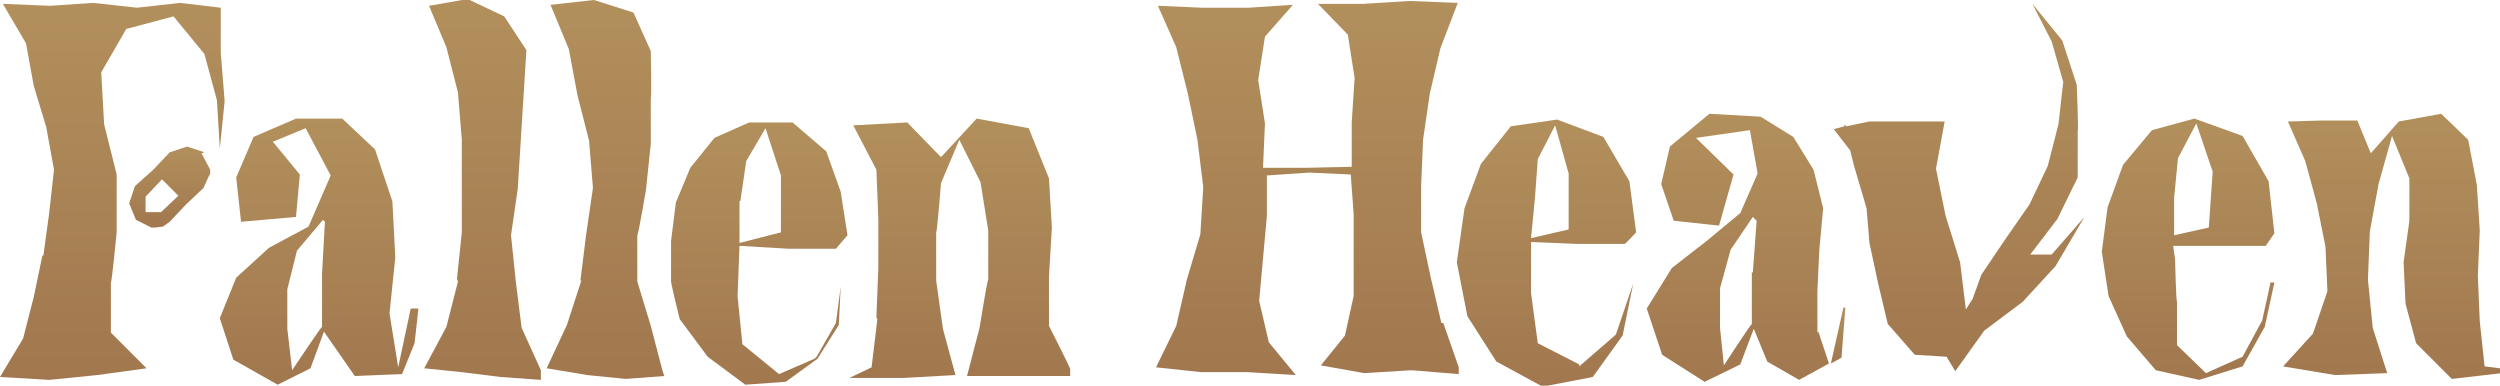
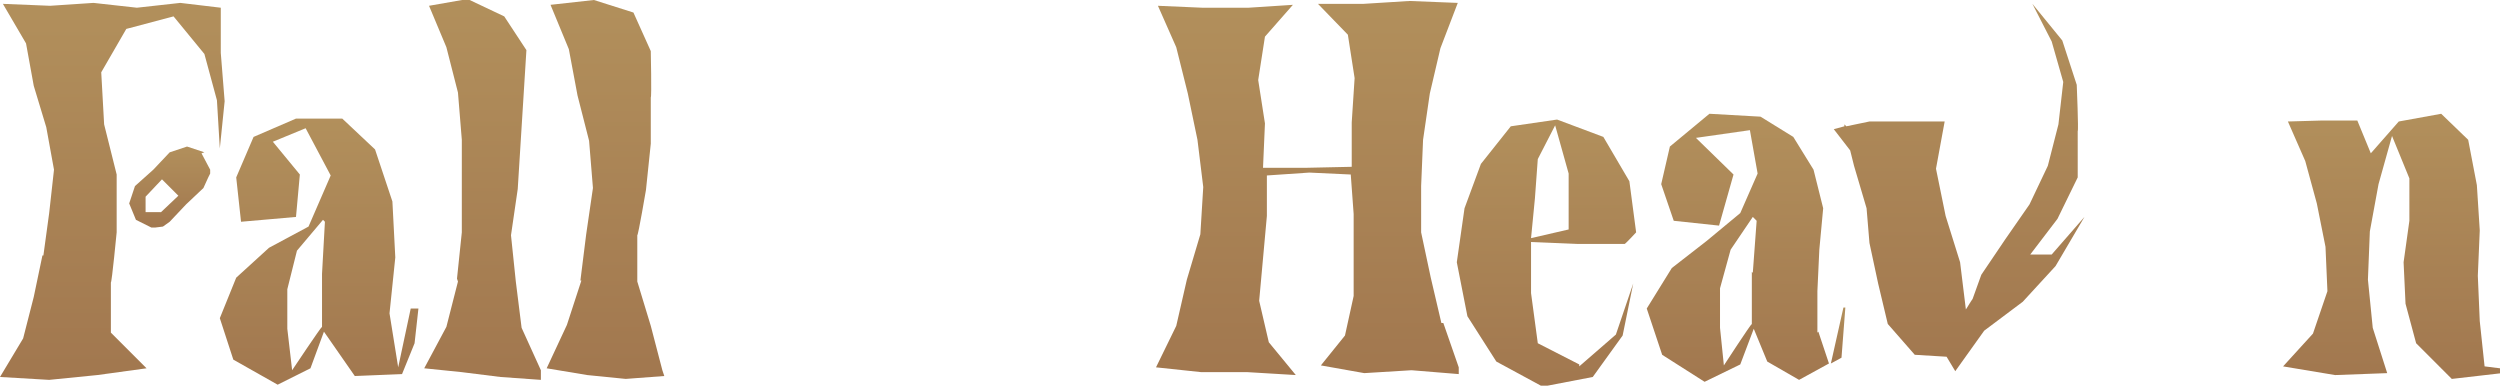
<svg xmlns="http://www.w3.org/2000/svg" id="_レイヤー_1" data-name="レイヤー_1" version="1.1" viewBox="0 0 259.3 40">
  <defs>
    <style>
      .st0 {
        fill: none;
      }

      .st1 {
        fill: url(#_名称未設定グラデーション_9);
      }

      .st2 {
        fill: url(#_名称未設定グラデーション_6);
      }

      .st3 {
        fill: url(#_名称未設定グラデーション_5);
      }

      .st4 {
        fill: url(#_名称未設定グラデーション_4);
      }

      .st5 {
        fill: url(#_名称未設定グラデーション_3);
      }

      .st6 {
        fill: url(#_名称未設定グラデーション_2);
      }

      .st7 {
        fill: url(#_名称未設定グラデーション_8);
      }

      .st8 {
        fill: url(#_名称未設定グラデーション_7);
      }

      .st9 {
        fill: url(#_名称未設定グラデーション);
      }

      .st10 {
        clip-path: url(#clippath);
      }

      .st11 {
        fill: url(#_名称未設定グラデーション_14);
      }

      .st12 {
        fill: url(#_名称未設定グラデーション_12);
      }

      .st13 {
        fill: url(#_名称未設定グラデーション_13);
      }

      .st14 {
        fill: url(#_名称未設定グラデーション_11);
      }

      .st15 {
        fill: url(#_名称未設定グラデーション_10);
      }
    </style>
    <clipPath id="clippath">
      <rect class="st0" width="259.3" height="40" />
    </clipPath>
    <linearGradient id="_名称未設定グラデーション" data-name="名称未設定グラデーション" x1="135.4" y1="272.4" x2="135.4" y2="215.4" gradientTransform="translate(0 262.4) scale(1 -1)" gradientUnits="userSpaceOnUse">
      <stop offset="0" stop-color="#b6965f" />
      <stop offset="1" stop-color="#9e724c" />
    </linearGradient>
    <linearGradient id="_名称未設定グラデーション_2" data-name="名称未設定グラデーション 2" x1="160.4" y1="257.2" x2="160.4" y2="216.6" gradientTransform="translate(0 262.4) scale(1 -1)" gradientUnits="userSpaceOnUse">
      <stop offset="0" stop-color="#b6965f" />
      <stop offset="1" stop-color="#9e724c" />
    </linearGradient>
    <linearGradient id="_名称未設定グラデーション_3" data-name="名称未設定グラデーション 3" x1="180.2" y1="257.8" x2="180.2" y2="216.7" gradientTransform="translate(0 262.4) scale(1 -1)" gradientUnits="userSpaceOnUse">
      <stop offset="0" stop-color="#b6965f" />
      <stop offset="1" stop-color="#9e724c" />
    </linearGradient>
    <linearGradient id="_名称未設定グラデーション_4" data-name="名称未設定グラデーション 4" x1="190.6" y1="232" x2="190.6" y2="223.4" gradientTransform="translate(0 262.4) scale(1 -1)" gradientUnits="userSpaceOnUse">
      <stop offset="0" stop-color="#b6965f" />
      <stop offset="1" stop-color="#9e724c" />
    </linearGradient>
    <linearGradient id="_名称未設定グラデーション_5" data-name="名称未設定グラデーション 5" x1="226.9" y1="257.2" x2="226.9" y2="217.3" gradientTransform="translate(0 262.4) scale(1 -1)" gradientUnits="userSpaceOnUse">
      <stop offset="0" stop-color="#b6965f" />
      <stop offset="1" stop-color="#9e724c" />
    </linearGradient>
    <linearGradient id="_名称未設定グラデーション_6" data-name="名称未設定グラデーション 6" x1="248" y1="257.9" x2="248" y2="217.3" gradientTransform="translate(0 262.4) scale(1 -1)" gradientUnits="userSpaceOnUse">
      <stop offset="0" stop-color="#b6965f" />
      <stop offset="1" stop-color="#9e724c" />
    </linearGradient>
    <linearGradient id="_名称未設定グラデーション_7" data-name="名称未設定グラデーション 7" x1="203.3" y1="272" x2="203.3" y2="215.7" gradientTransform="translate(0 262.4) scale(1 -1)" gradientUnits="userSpaceOnUse">
      <stop offset="0" stop-color="#b6965f" />
      <stop offset="1" stop-color="#9e724c" />
    </linearGradient>
    <linearGradient id="_名称未設定グラデーション_8" data-name="名称未設定グラデーション 8" x1="11.7" y1="272.3" x2="11.7" y2="214.8" gradientTransform="translate(0 262.4) scale(1 -1)" gradientUnits="userSpaceOnUse">
      <stop offset="0" stop-color="#b6965f" />
      <stop offset="1" stop-color="#9e724c" />
    </linearGradient>
    <linearGradient id="_名称未設定グラデーション_9" data-name="名称未設定グラデーション 9" x1="33" y1="257.3" x2="33" y2="216.7" gradientTransform="translate(0 262.4) scale(1 -1)" gradientUnits="userSpaceOnUse">
      <stop offset="0" stop-color="#b6965f" />
      <stop offset="1" stop-color="#9e724c" />
    </linearGradient>
    <linearGradient id="_名称未設定グラデーション_10" data-name="名称未設定グラデーション 10" x1="50.1" y1="272.7" x2="50.1" y2="214.8" gradientTransform="translate(0 262.4) scale(1 -1)" gradientUnits="userSpaceOnUse">
      <stop offset="0" stop-color="#b6965f" />
      <stop offset="1" stop-color="#9e724c" />
    </linearGradient>
    <linearGradient id="_名称未設定グラデーション_11" data-name="名称未設定グラデーション 11" x1="62.8" y1="272.6" x2="62.8" y2="214.8" gradientTransform="translate(0 262.4) scale(1 -1)" gradientUnits="userSpaceOnUse">
      <stop offset="0" stop-color="#b6965f" />
      <stop offset="1" stop-color="#9e724c" />
    </linearGradient>
    <linearGradient id="_名称未設定グラデーション_12" data-name="名称未設定グラデーション 12" x1="78.6" y1="256.8" x2="78.6" y2="216.6" gradientTransform="translate(0 262.4) scale(1 -1)" gradientUnits="userSpaceOnUse">
      <stop offset="0" stop-color="#b6965f" />
      <stop offset="1" stop-color="#9e724c" />
    </linearGradient>
    <linearGradient id="_名称未設定グラデーション_13" data-name="名称未設定グラデーション 13" x1="99.6" y1="257" x2="99.6" y2="217.6" gradientTransform="translate(0 262.4) scale(1 -1)" gradientUnits="userSpaceOnUse">
      <stop offset="0" stop-color="#b6965f" />
      <stop offset="1" stop-color="#9e724c" />
    </linearGradient>
    <linearGradient id="_名称未設定グラデーション_14" data-name="名称未設定グラデーション 14" x1="17.8" y1="249.4" x2="17.8" y2="236.9" gradientTransform="translate(0 262.4) scale(1 -1)" gradientUnits="userSpaceOnUse">
      <stop offset="0" stop-color="#b6965f" />
      <stop offset="1" stop-color="#9e724c" />
    </linearGradient>
  </defs>
  <g class="st10">
    <g>
      <path class="st9" d="M149.5,33.5l-1.1-4.7-1-4.7v-4.8s.2-4.8.2-4.8l.7-4.8,1.1-4.7,1.8-4.7-5-.2-4.8.3h-4.7s3.1,3.2,3.1,3.2l.7,4.5-.3,4.6v4.6c0,0-4.6.1-4.6.1h-4.6s.2-4.6.2-4.6l-.7-4.5.7-4.5,2.9-3.3-4.6.3h-4.8s-4.6-.2-4.6-.2l1.9,4.3,1.2,4.8,1,4.8.6,4.9-.3,4.9-1.4,4.7-1.1,4.8-2.1,4.3,4.7.5h4.8c0,0,5,.3,5,.3l-2.8-3.4-1-4.3.4-4.4.4-4.4v-4.2c0,0,4.4-.3,4.4-.3l4.3.2.3,4.1v4.3s0,4.2,0,4.2l-.9,4.1-2.5,3.1,4.5.8,4.9-.3,4.9.4v-.7s-1.6-4.6-1.6-4.6Z" />
      <path class="st6" d="M163.8,37.8l-4.3-2.2-.7-5.2v-5.3s4.8.2,4.8.2h4.9c0,.1,1.2-1.2,1.2-1.2l-.7-5.3-2.7-4.6-4.8-1.8-4.8.7-3.1,3.9-1.7,4.6-.8,5.6,1.1,5.6,3,4.7,4.8,2.6,5.2-1,3.1-4.3,1.1-5.4-1.8,5.3-3.8,3.3ZM159.2,20.6l.3-4.1,1.8-3.5,1.4,5v5.8s-3.9.9-3.9.9l.4-4.1Z" />
      <path class="st5" d="M188.5,34.5v-4.3s.2-4.3.2-4.3l.4-4.3-1-4-2.1-3.4-3.4-2.1-5.3-.3-4.1,3.4-.9,3.9,1.3,3.8,4.7.5,1.5-5.3-3.9-3.8,5.6-.8.8,4.5-1.8,4.1-3.5,2.9-3.6,2.8-2.6,4.2,1.6,4.8,4.4,2.8,3.7-1.8,1.4-3.7,1.4,3.4,3.3,1.9,3.1-1.7-1.1-3.3ZM181.7,28.2v5.4c-.1,0-2.9,4.3-2.9,4.3l-.4-3.9v-4.1s1.1-4,1.1-4l2.3-3.4.4.4-.4,5.4Z" />
      <path class="st4" d="M189.9,37.7l1.1-.6.4-5.2h-.2s-1.3,5.8-1.3,5.8Z" />
-       <path class="st3" d="M234.6,33.3l-2,3.7-3.8,1.7-3-2.9v-4.5c-.1,0-.2-4.4-.2-4.4l-.2-1.4h4.8c0,0,4.8,0,4.8,0l.9-1.3-.6-5.4-2.7-4.7-5-1.8-4.4,1.2-3,3.6-1.6,4.4-.6,4.6.7,4.6,1.9,4.2,3,3.5,4.5,1,4.5-1.4,2.3-4.1,1-4.6h-.4s-.9,4.1-.9,4.1ZM225.5,20.5l.4-4.1,1.9-3.6,1.7,5-.4,5.8-3.6.8v-4Z" />
      <path class="st2" d="M259.3,38.2l-1.6-.2-.5-4.7-.2-4.7.2-4.7-.3-4.7-.9-4.7-2.8-2.7-4.4.8-2.9,3.3-1.4-3.4h-3.7s-3.5.1-3.5.1l1.8,4.1,1.2,4.4.9,4.5.2,4.6-1.5,4.4-3.1,3.4,5.4.9,5.4-.2-1.5-4.7-.5-5,.2-5,.9-4.9,1.4-5,1.8,4.4v4.4s-.6,4.3-.6,4.3l.2,4.3,1.1,4.1,3.7,3.7,5.2-.6v-.5Z" />
      <path class="st8" d="M210.5,26.5l2.9-3.8,2.1-4.3v-4.8c.1,0-.1-4.8-.1-4.8l-1.5-4.6-3.1-3.8,2,3.9,1.2,4.2-.5,4.4-1.1,4.3-1.9,4-2.5,3.6-2.5,3.7-.9,2.5-.2.3-.5.8-.6-4.9-1.5-4.8-1-4.9.9-4.9h-3.9s-3.9,0-3.9,0l-2.4.5-.2-.2v.2c0,0-1.1.3-1.1.3l1.7,2.2.4,1.6,1.3,4.4.3,3.6.9,4.2,1,4.2,2.8,3.2,3.3.2.9,1.5,3-4.2,4-3,3.4-3.7,3-5.1-3.4,3.9h-2.5Z" />
      <path class="st7" d="M4.4,26.5l-.9,4.3-1.1,4.3-2.4,4,5.1.3,5-.5,5.1-.7-3.7-3.7v-5.2c.1,0,.6-5.2.6-5.2v-5.2s0-.8,0-.8l-1.3-5.2-.3-5.4,2.6-4.5,4.9-1.3,3.2,3.9,1.3,4.8.3,5,.5-4.9-.4-5V.8s-4.2-.5-4.2-.5l-4.5.5-4.5-.5-4.5.3L.3.4l2.4,4.1.8,4.4,1.3,4.3.8,4.4-.5,4.5-.6,4.4Z" />
      <path class="st1" d="M42.6,32l-1.3,6.1-.9-5.6.6-5.8-.3-5.8-1.8-5.4-3.4-3.2h-4.8c0,0-4.4,1.9-4.4,1.9l-1.8,4.2.5,4.6,5.7-.5.4-4.4-2.8-3.4,3.4-1.4,2.6,4.9-2.3,5.3-4.1,2.2-3.4,3.1-1.7,4.2,1.4,4.3,4.6,2.6,3.4-1.7,1.4-3.8,3.2,4.6,4.9-.2,1.3-3.2.4-3.6h-.6ZM33.4,28.5v5.4c-.1,0-3.1,4.5-3.1,4.5l-.5-4.3v-4.1s1-4,1-4l2.7-3.2.2.2-.3,5.4Z" />
      <path class="st15" d="M47.5,29.2l-1.2,4.7-2.3,4.3,3.9.4,4,.5,4.2.3v-1c0,0-2-4.4-2-4.4l-.6-4.8-.5-4.8.7-4.8.3-4.8.3-4.8.3-4.8-2.3-3.5-3.8-1.8-4,.7,1.8,4.3,1.2,4.7.4,4.9v4.8c0,0,0,4.8,0,4.8l-.5,4.8Z" />
      <path class="st14" d="M60.3,29.1l-1.5,4.6-2.1,4.5,4.2.7,4,.4,4-.3-.2-.6-1.2-4.6-1.4-4.6v-4.8c.1,0,.9-4.7.9-4.7l.5-4.8v-4.8c.1,0,0-4.8,0-4.8l-1.8-4L61.6,0l-4.5.5,1.9,4.6.9,4.8,1.2,4.7.4,4.9-.7,4.8-.6,4.8Z" />
-       <path class="st12" d="M84.5,37.2l-3.7,1.6-3.8-3.1-.5-5,.2-5.2,5.1.3h4.9s1.2-1.4,1.2-1.4l-.7-4.5-1.5-4.2-3.5-3h-4.5c0,0-3.6,1.6-3.6,1.6l-2.5,3.1-1.5,3.6-.5,4v4.1c-.1,0,.9,4,.9,4l2.9,3.9,3.9,2.9,4.2-.3,3.3-2.4,2.2-3.5.2-4-.5,3.8-2,3.5ZM76.8,20.8l.6-4.1,2-3.4,1.6,4.9v5.9c0,0-4.3,1.1-4.3,1.1v-4.3Z" />
-       <path class="st13" d="M91,33.1l-.6,5-2.3,1.1h5.6s5.4-.3,5.4-.3l-1.3-4.8-.7-5v-5c.1,0,.5-5.1.5-5.1l1.9-4.5,2.2,4.4.8,5v5.1c-.1,0-.9,5-.9,5l-1.3,5h5.4s5.3,0,5.3,0v-.7c.1,0-2.2-4.5-2.2-4.5v-5.1c0,0,.3-5.1.3-5.1l-.3-5.1-2.1-5.2-5.4-1-3.7,4-3.5-3.6-5.6.3,2.4,4.6.2,5.1v5.1c0,0-.2,5.1-.2,5.1Z" />
      <path class="st11" d="M21.2,15.8l-1.8-.6-1.8.6-1.7,1.8-1.9,1.7-.6,1.8.7,1.7,1.6.8h.4c0,0,.8-.1.8-.1l.7-.5,1.7-1.8,1.8-1.7.5-1.1.2-.4v-.4s-.9-1.7-.9-1.7ZM16.7,22h-1.6c0,0,0-1.6,0-1.6l1.7-1.8,1.7,1.7-1.9,1.8Z" />
    </g>
  </g>
</svg>